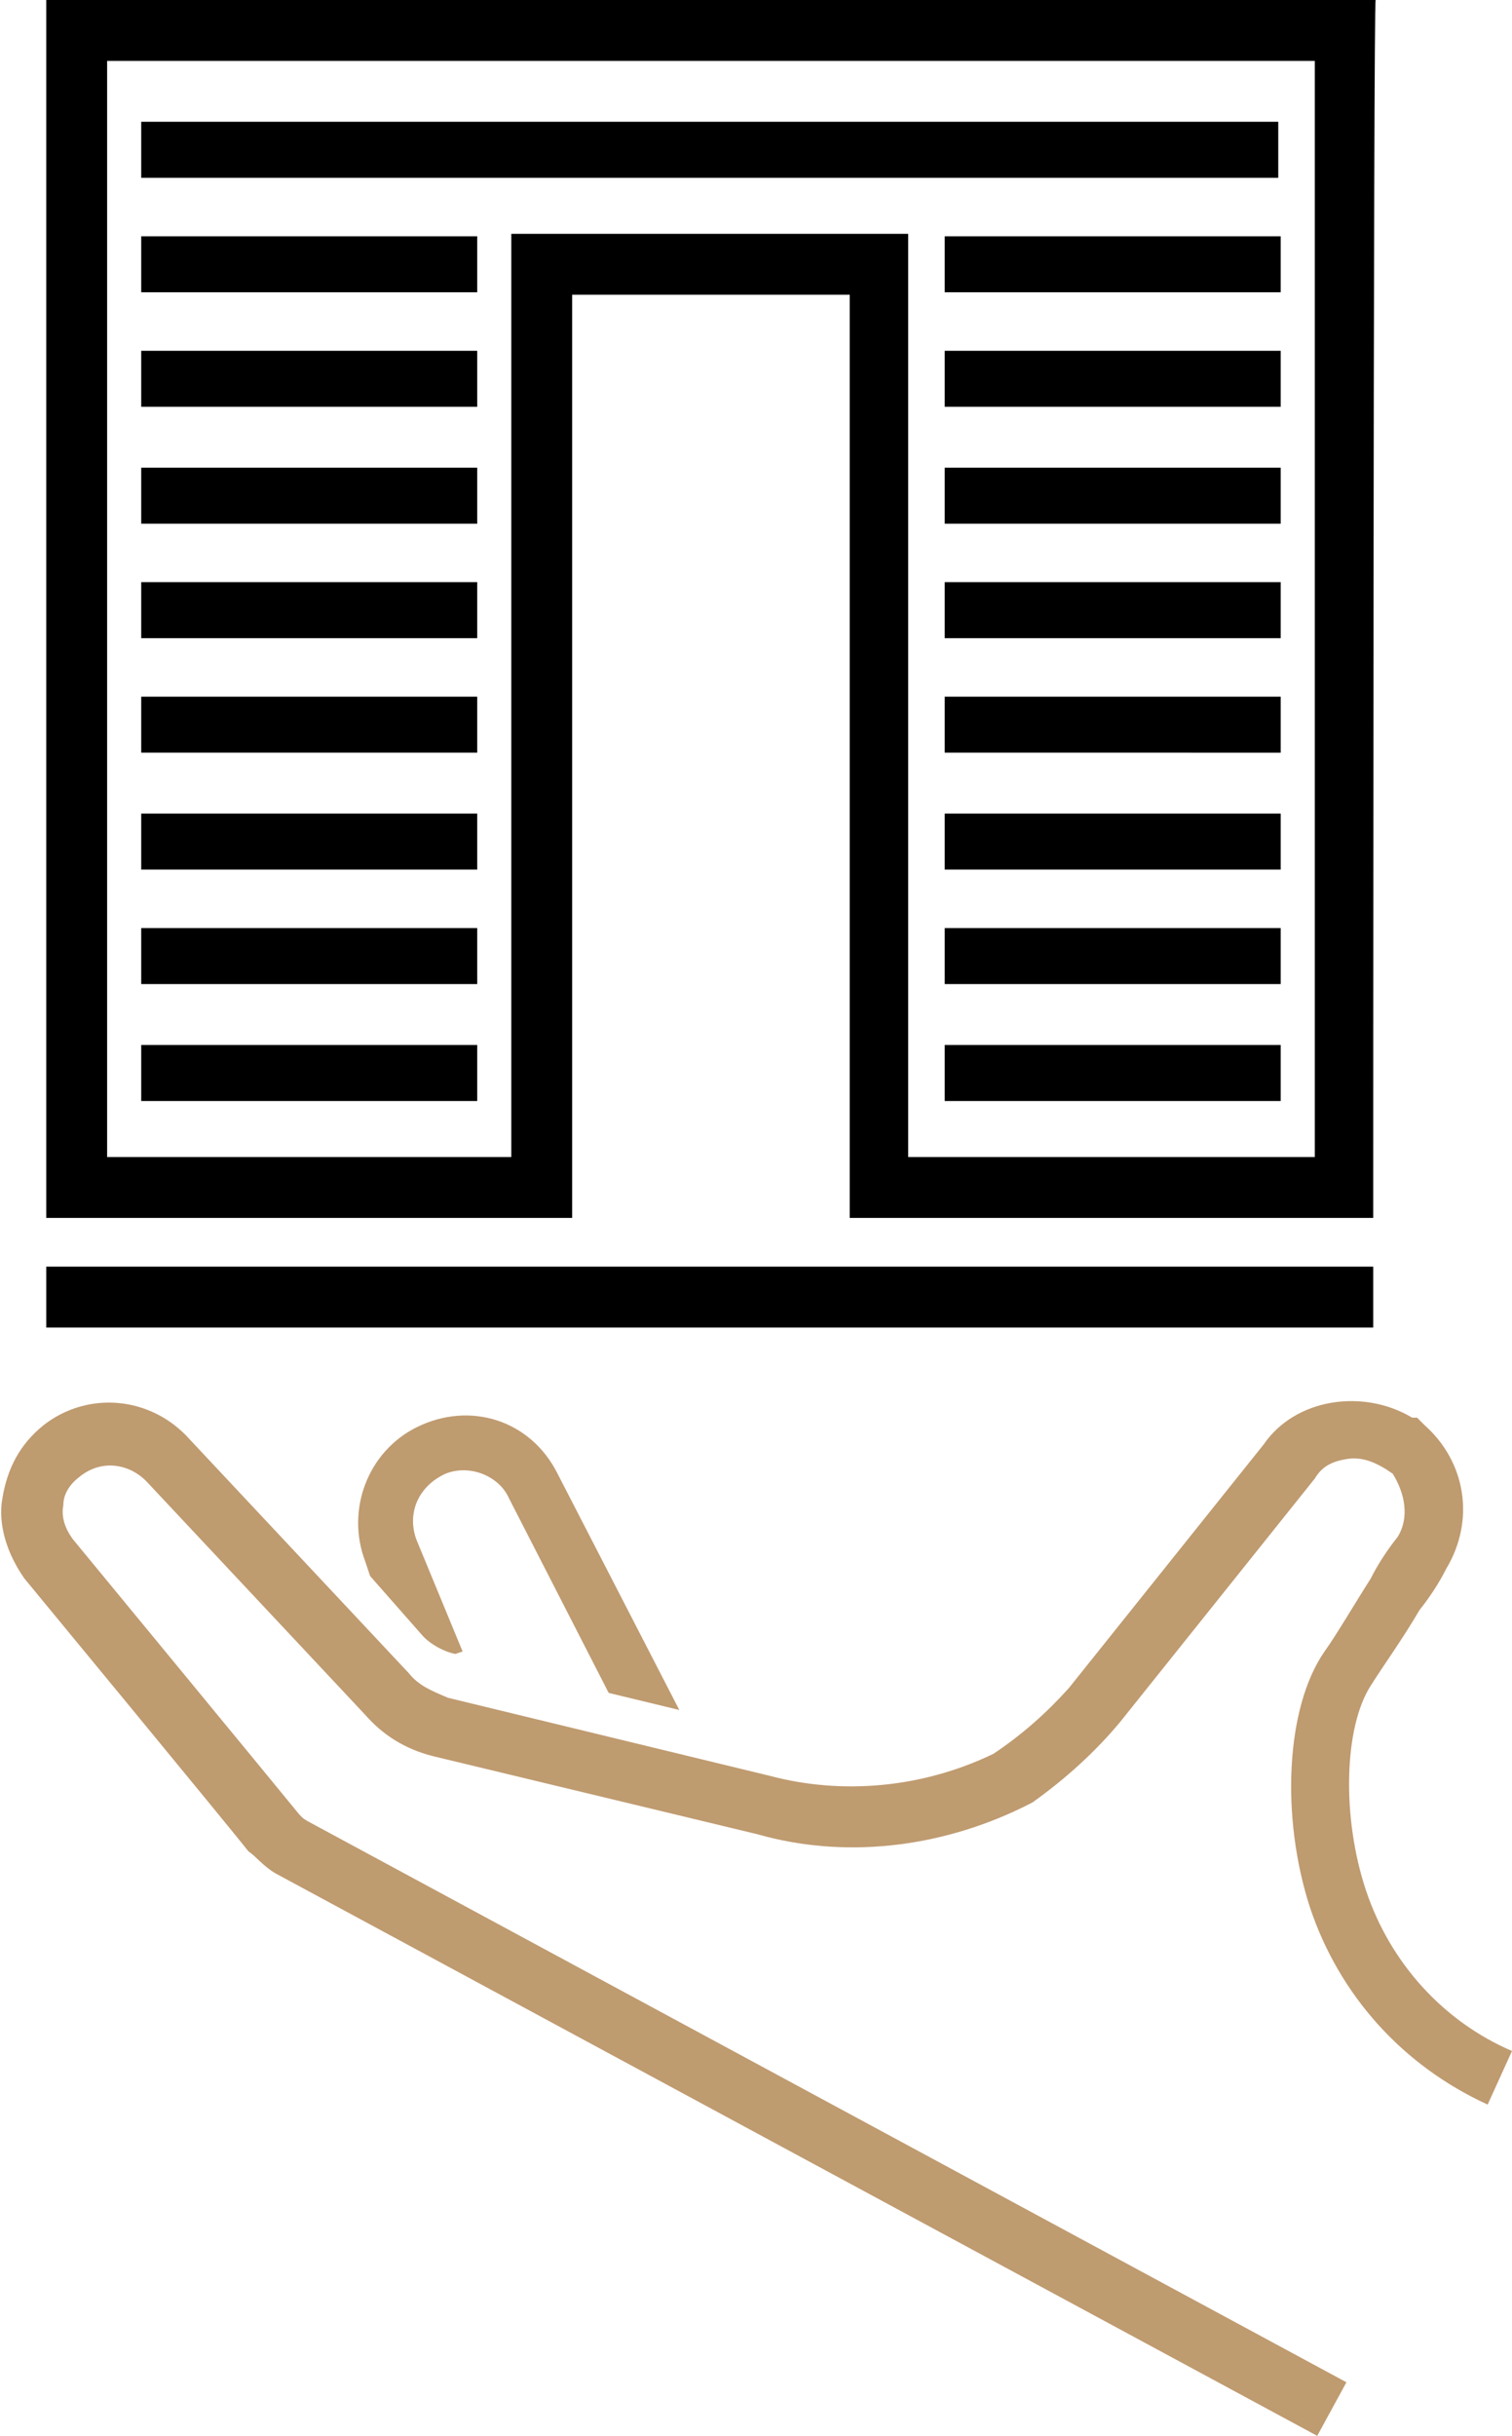
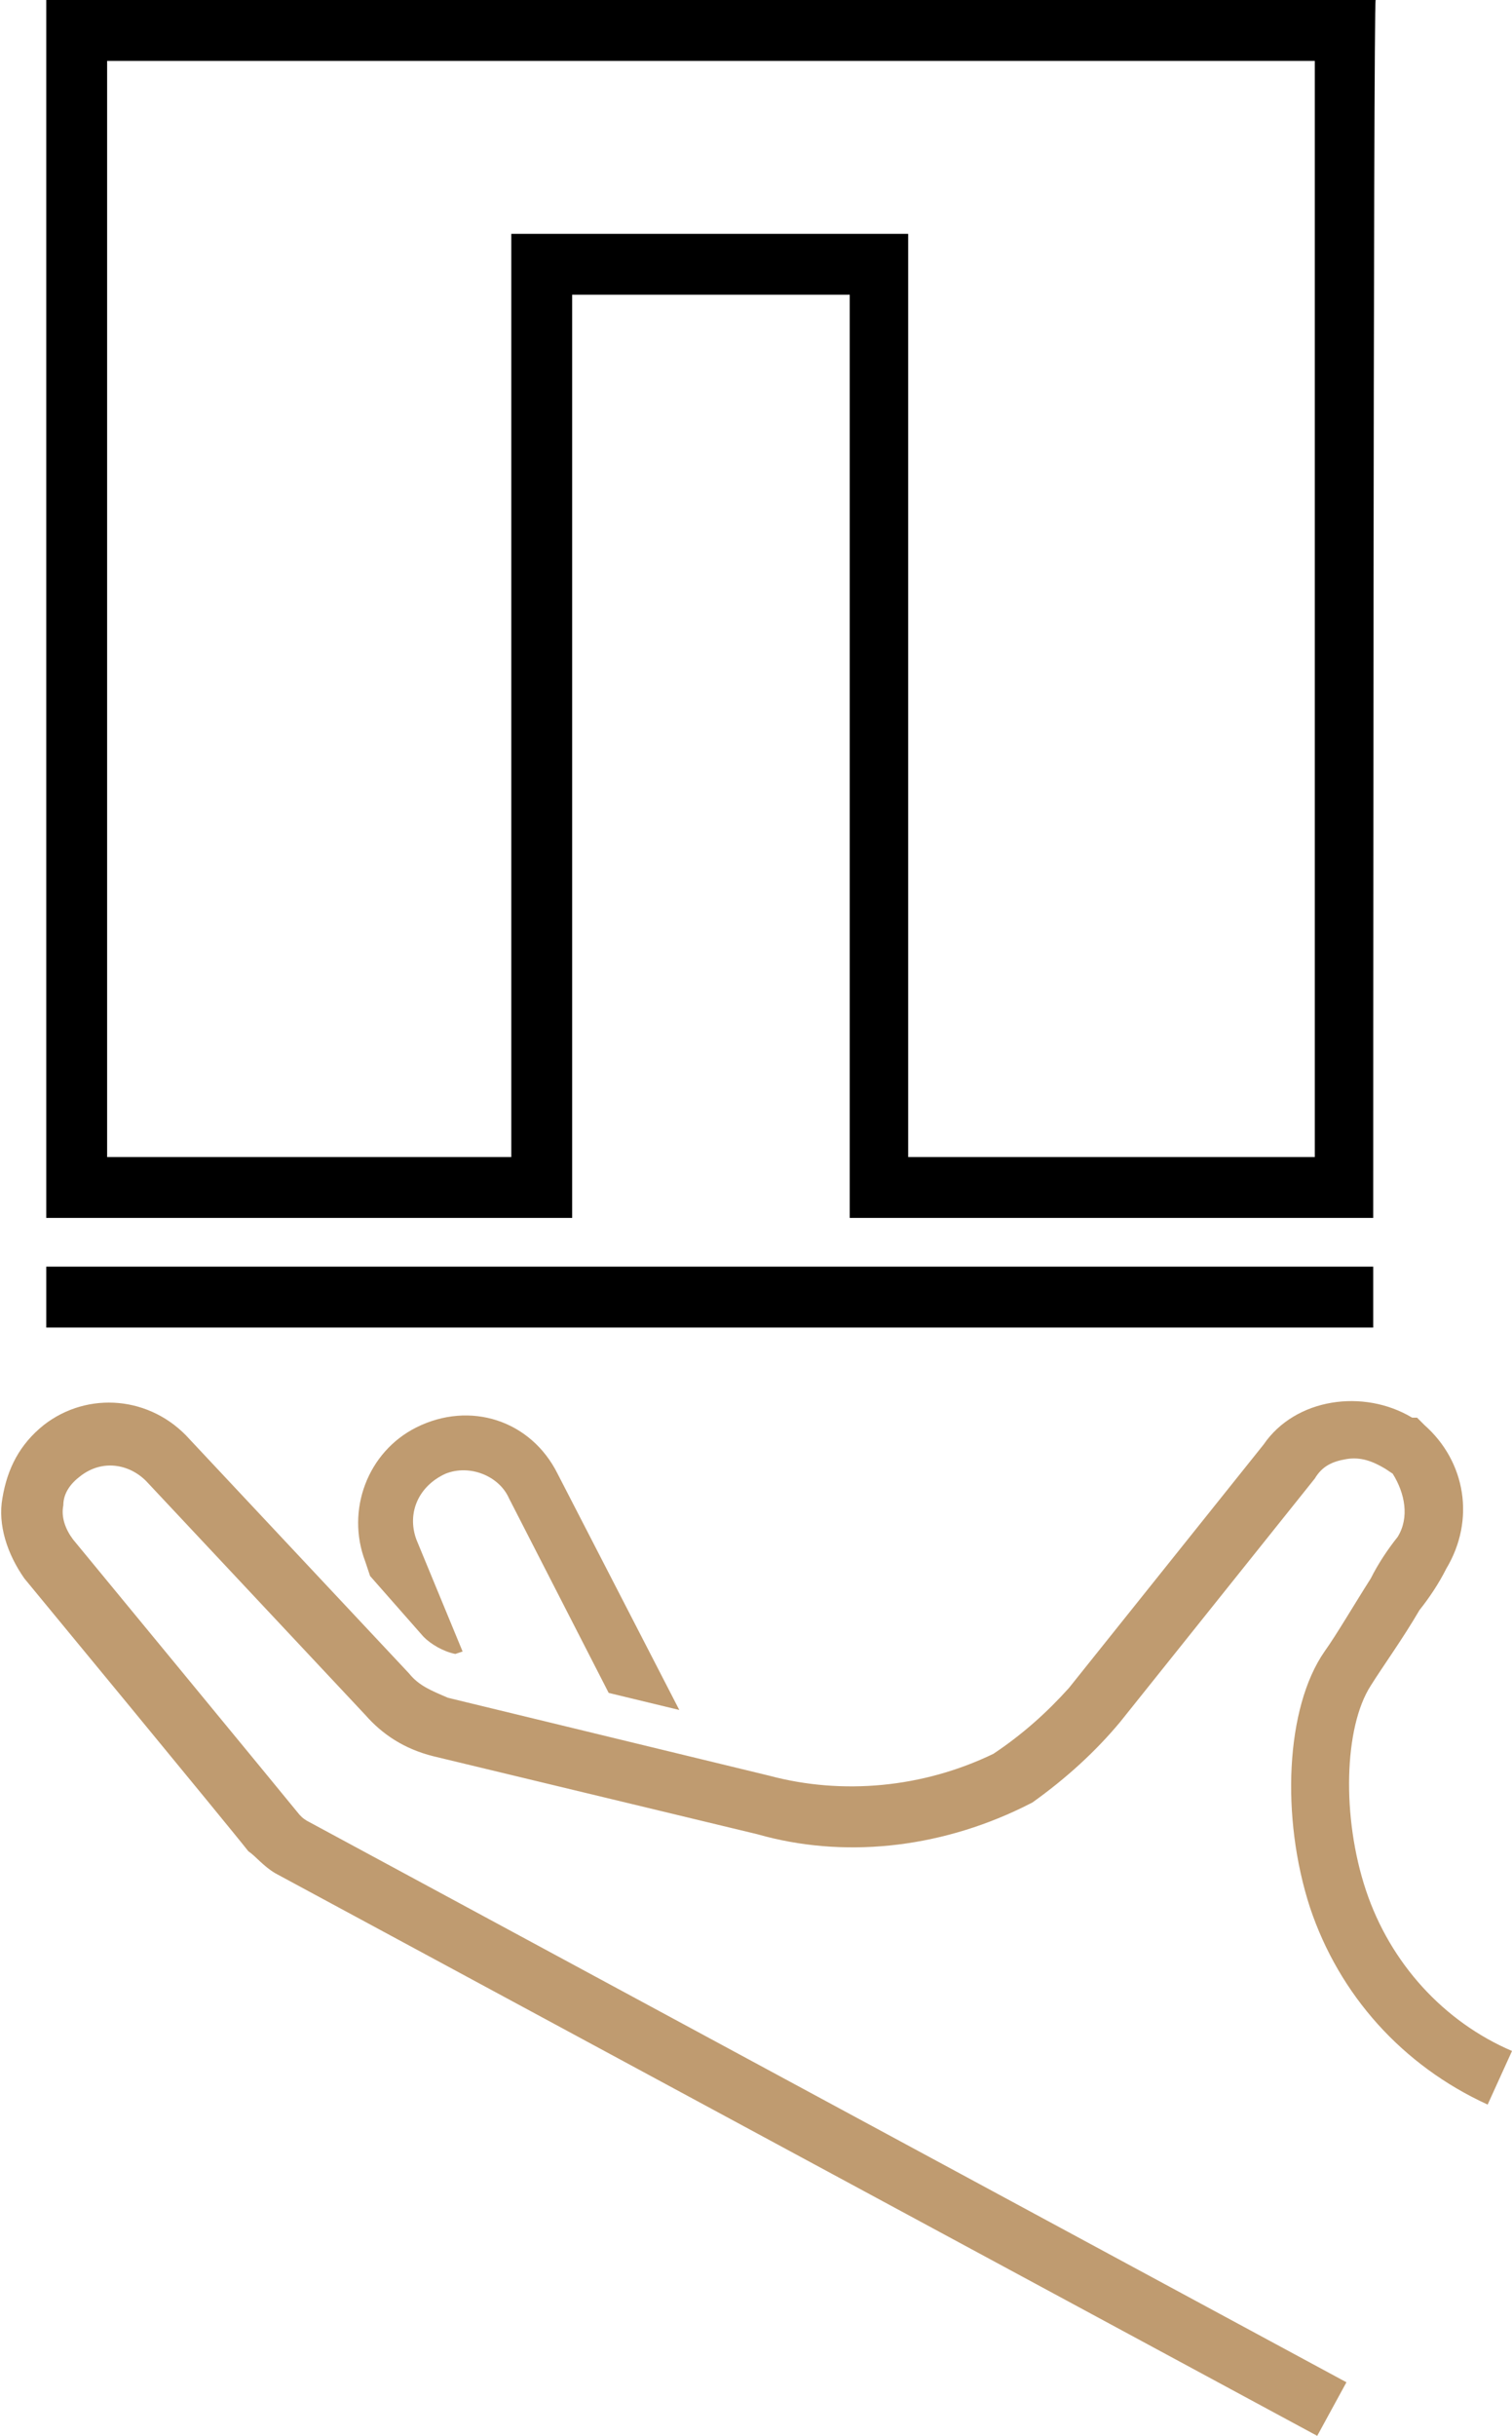
<svg xmlns="http://www.w3.org/2000/svg" width="62.1" height="100" viewBox="0 0 62.1 100" xml:space="preserve">
  <path fill="#bf9b70" d="M54.1 100 11.3 76.9c-.5-.3-.8-.7-1.1-.9C9.5 75.1 1 64.8 1 64.8c-.7-1-1.1-2.2-.9-3.3.2-1.2.7-2.2 1.7-3 1.8-1.4 4.4-1.2 6 .6l9 9.6c.4.5.9.7 1.6 1l13.2 3.2c3 .8 6.3.5 9.2-.9 1.2-.8 2.2-1.7 3.1-2.7l8-10c1.3-1.9 4.1-2.3 6.1-1.1h.2l.3.3c1.7 1.5 2.1 3.9.9 5.9-.3.6-.7 1.2-1.1 1.7-.7 1.2-1.5 2.3-2 3.1-1.1 1.7-1.2 5.4-.2 8.4s3.2 5.4 6 6.6l-1 2.2c-3.5-1.6-6.1-4.5-7.3-8.1-1.2-3.7-1-8.2.6-10.5.5-.7 1.2-1.9 1.9-3 .3-.6.7-1.2 1.1-1.7.5-.8.3-1.8-.2-2.6l-.3-.2c-.5-.3-1-.5-1.6-.4-.6.1-1 .3-1.3.8l-8 10c-1 1.2-2.2 2.3-3.6 3.3l-.4.2c-3.5 1.7-7.4 2.1-10.9 1.1l-13.3-3.2c-1.2-.3-2.1-.9-2.8-1.7l-9-9.6c-.7-.7-1.8-.9-2.7-.2-.4.3-.7.7-.7 1.2-.1.5.1 1 .4 1.4 0 0 8.9 10.8 9.3 11.3l.1.1s.1.1.3.2l42.6 23-1.2 2.2z" />
  <path d="M56.4 50H34.9V12.1H23.5V50H1.9V0h54.6c-.1 0-.1 50-.1 50zm-19-2.5H54v-45H4.4v45H21V9.6h16.3v37.9zM1.9 52h54.5v2.5H1.9V52z" />
  <path fill="#bf9b70" d="m19 67.8-1.9-4.6c-.4-1.1.1-2.2 1.2-2.7 1-.4 2.2.1 2.6 1l4.1 8 2.9.7-5-9.7c-1.1-2.2-3.6-3-5.8-1.9-2 1-2.9 3.4-2.1 5.5l.2.6 2.2 2.5c.3.3.8.6 1.3.7l.3-.1z" />
-   <path d="M5.8 5h46.7v2.3H5.8V5zm0 4.7h13.8V12H5.8V9.7zm0 4.7h13.8v2.3H5.8v-2.3zm0 4.8h13.8v2.3H5.8v-2.3zm0 4.7h13.8v2.3H5.8v-2.3zm0 4.7h13.8v2.3H5.8v-2.3zm0 4.8h13.8v2.3H5.8v-2.3zm0 4.7h13.8v2.3H5.8v-2.3zm0 4.8h13.8v2.3H5.8v-2.3zm33-33.2h13.8V12H38.8V9.7zm0 4.7h13.8v2.3H38.8v-2.3zm0 4.8h13.8v2.3H38.8v-2.3zm0 4.7h13.8v2.3H38.8v-2.3zm0 4.7h13.8v2.3H38.8v-2.3zm0 4.8h13.8v2.3H38.8v-2.3zm0 4.7h13.8v2.3H38.8v-2.3zm0 4.8h13.8v2.3H38.8v-2.3z" />
</svg>